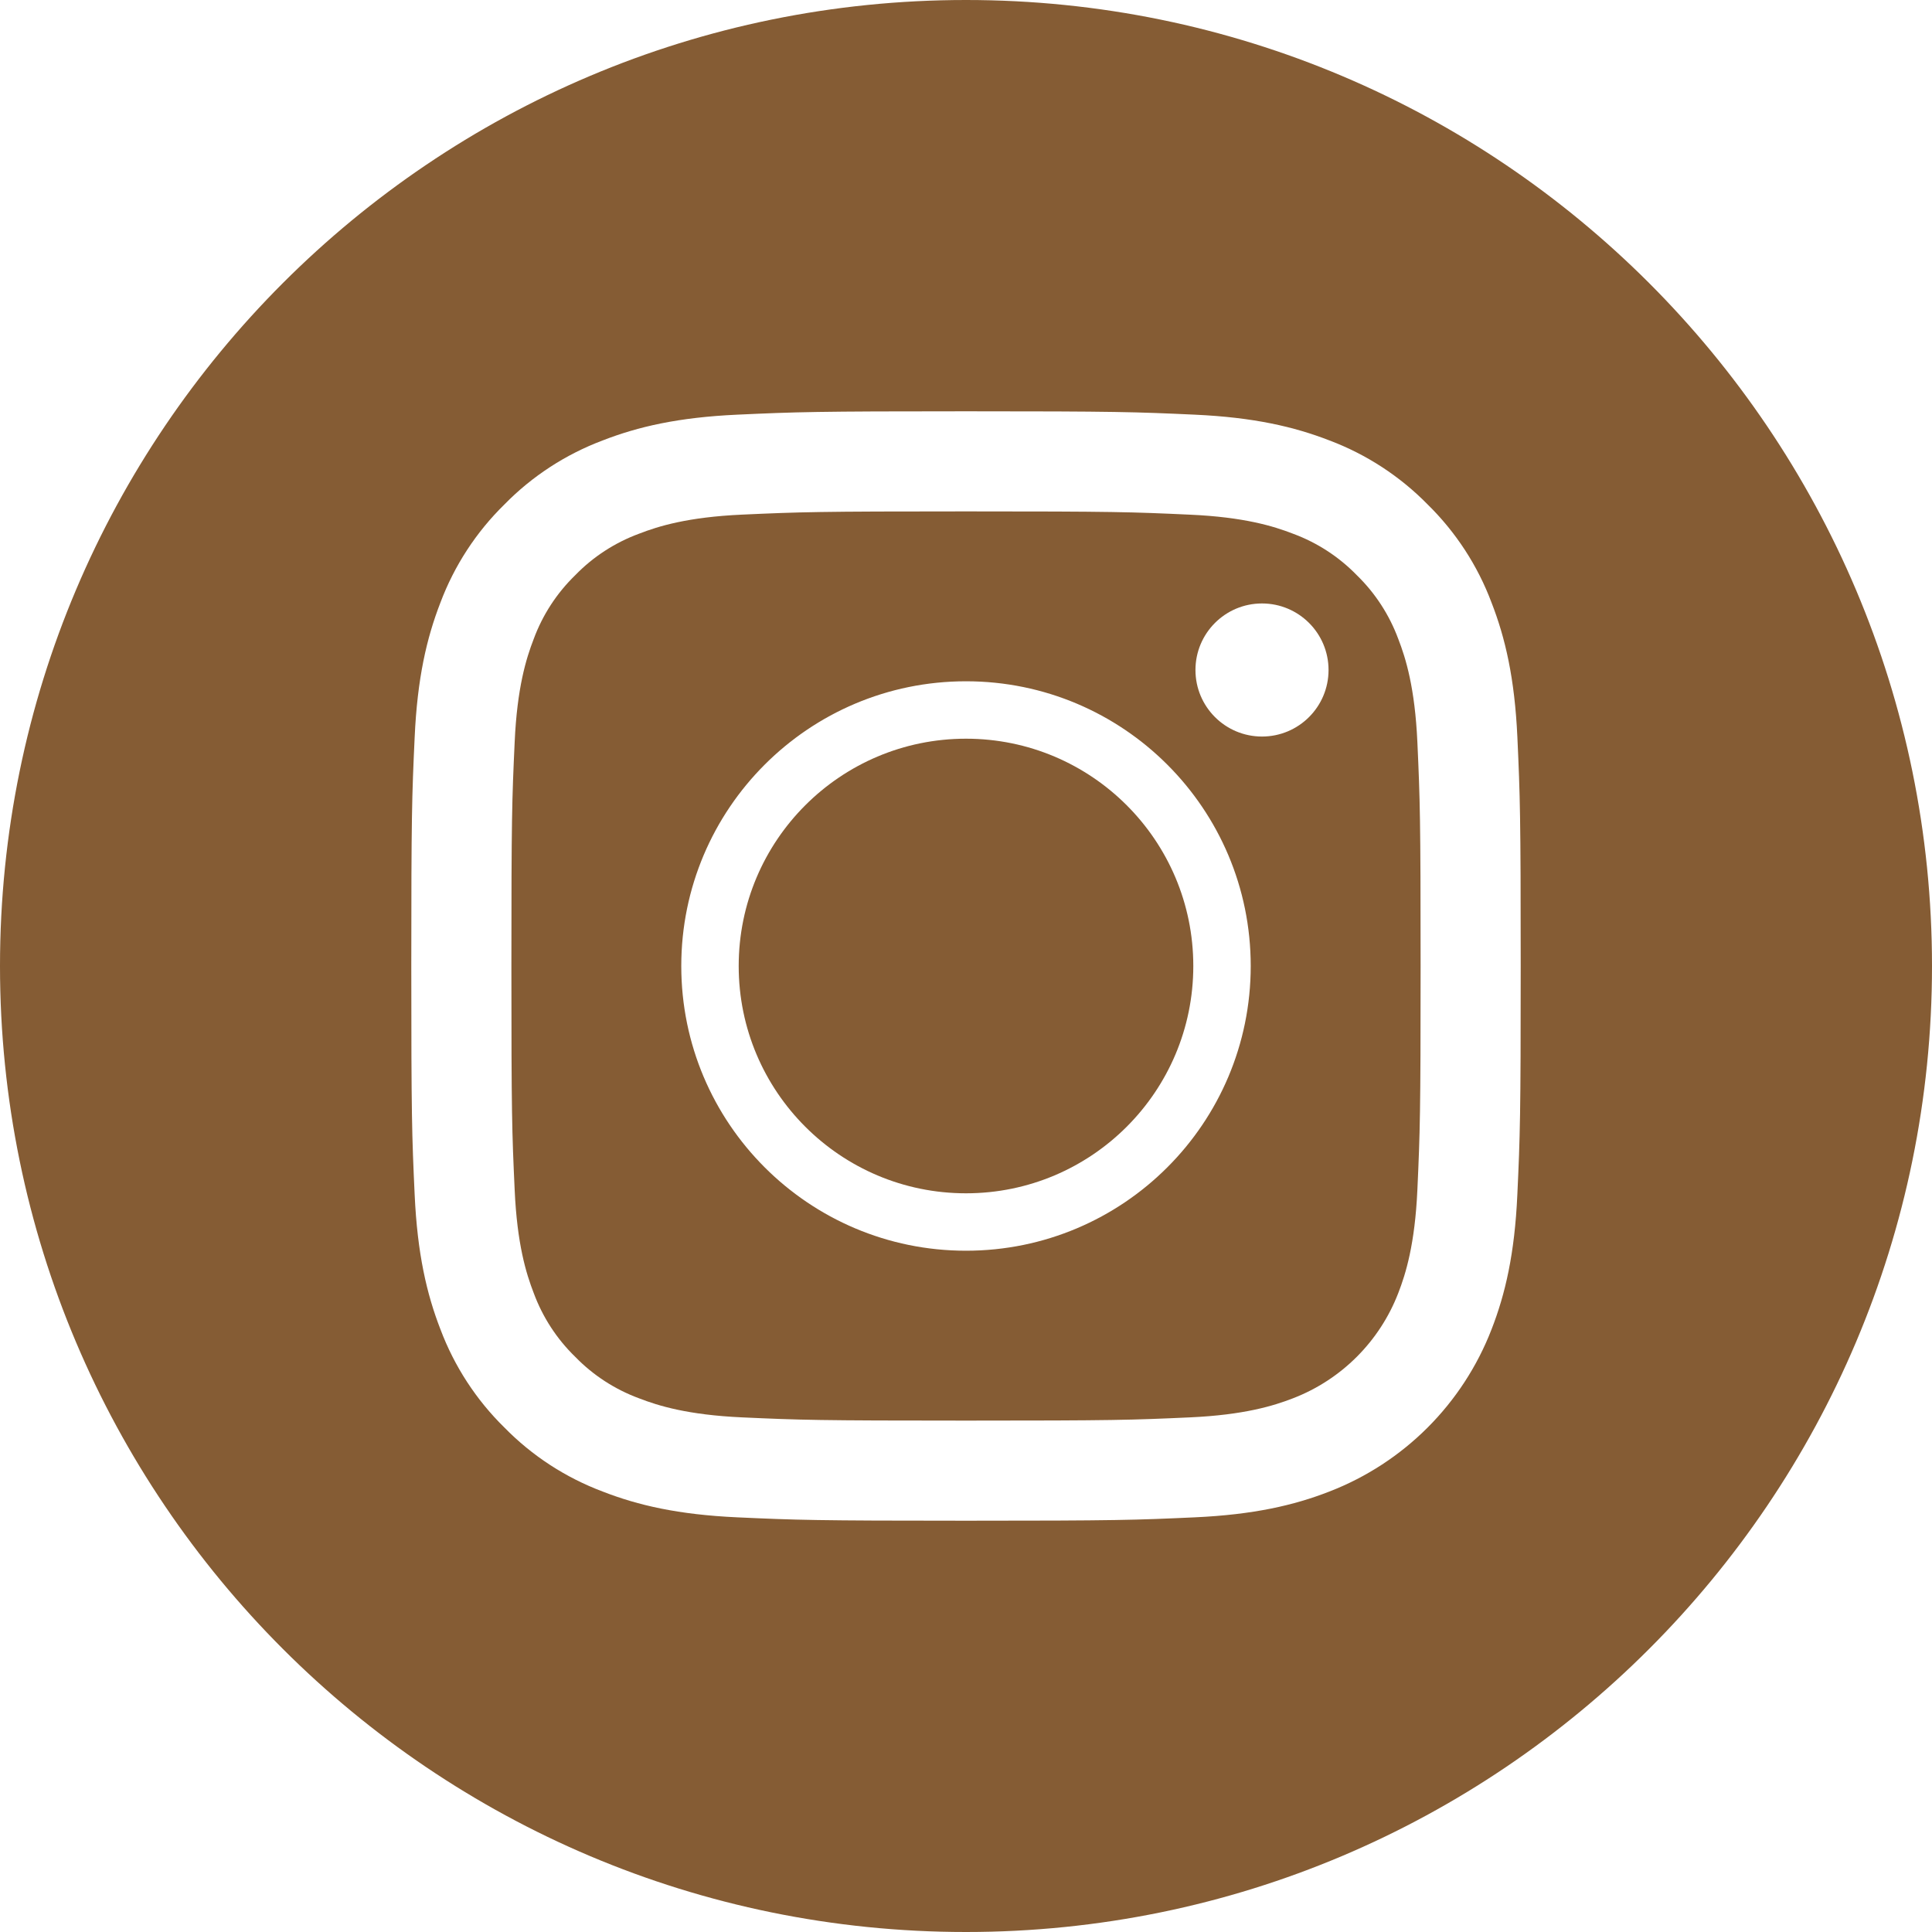
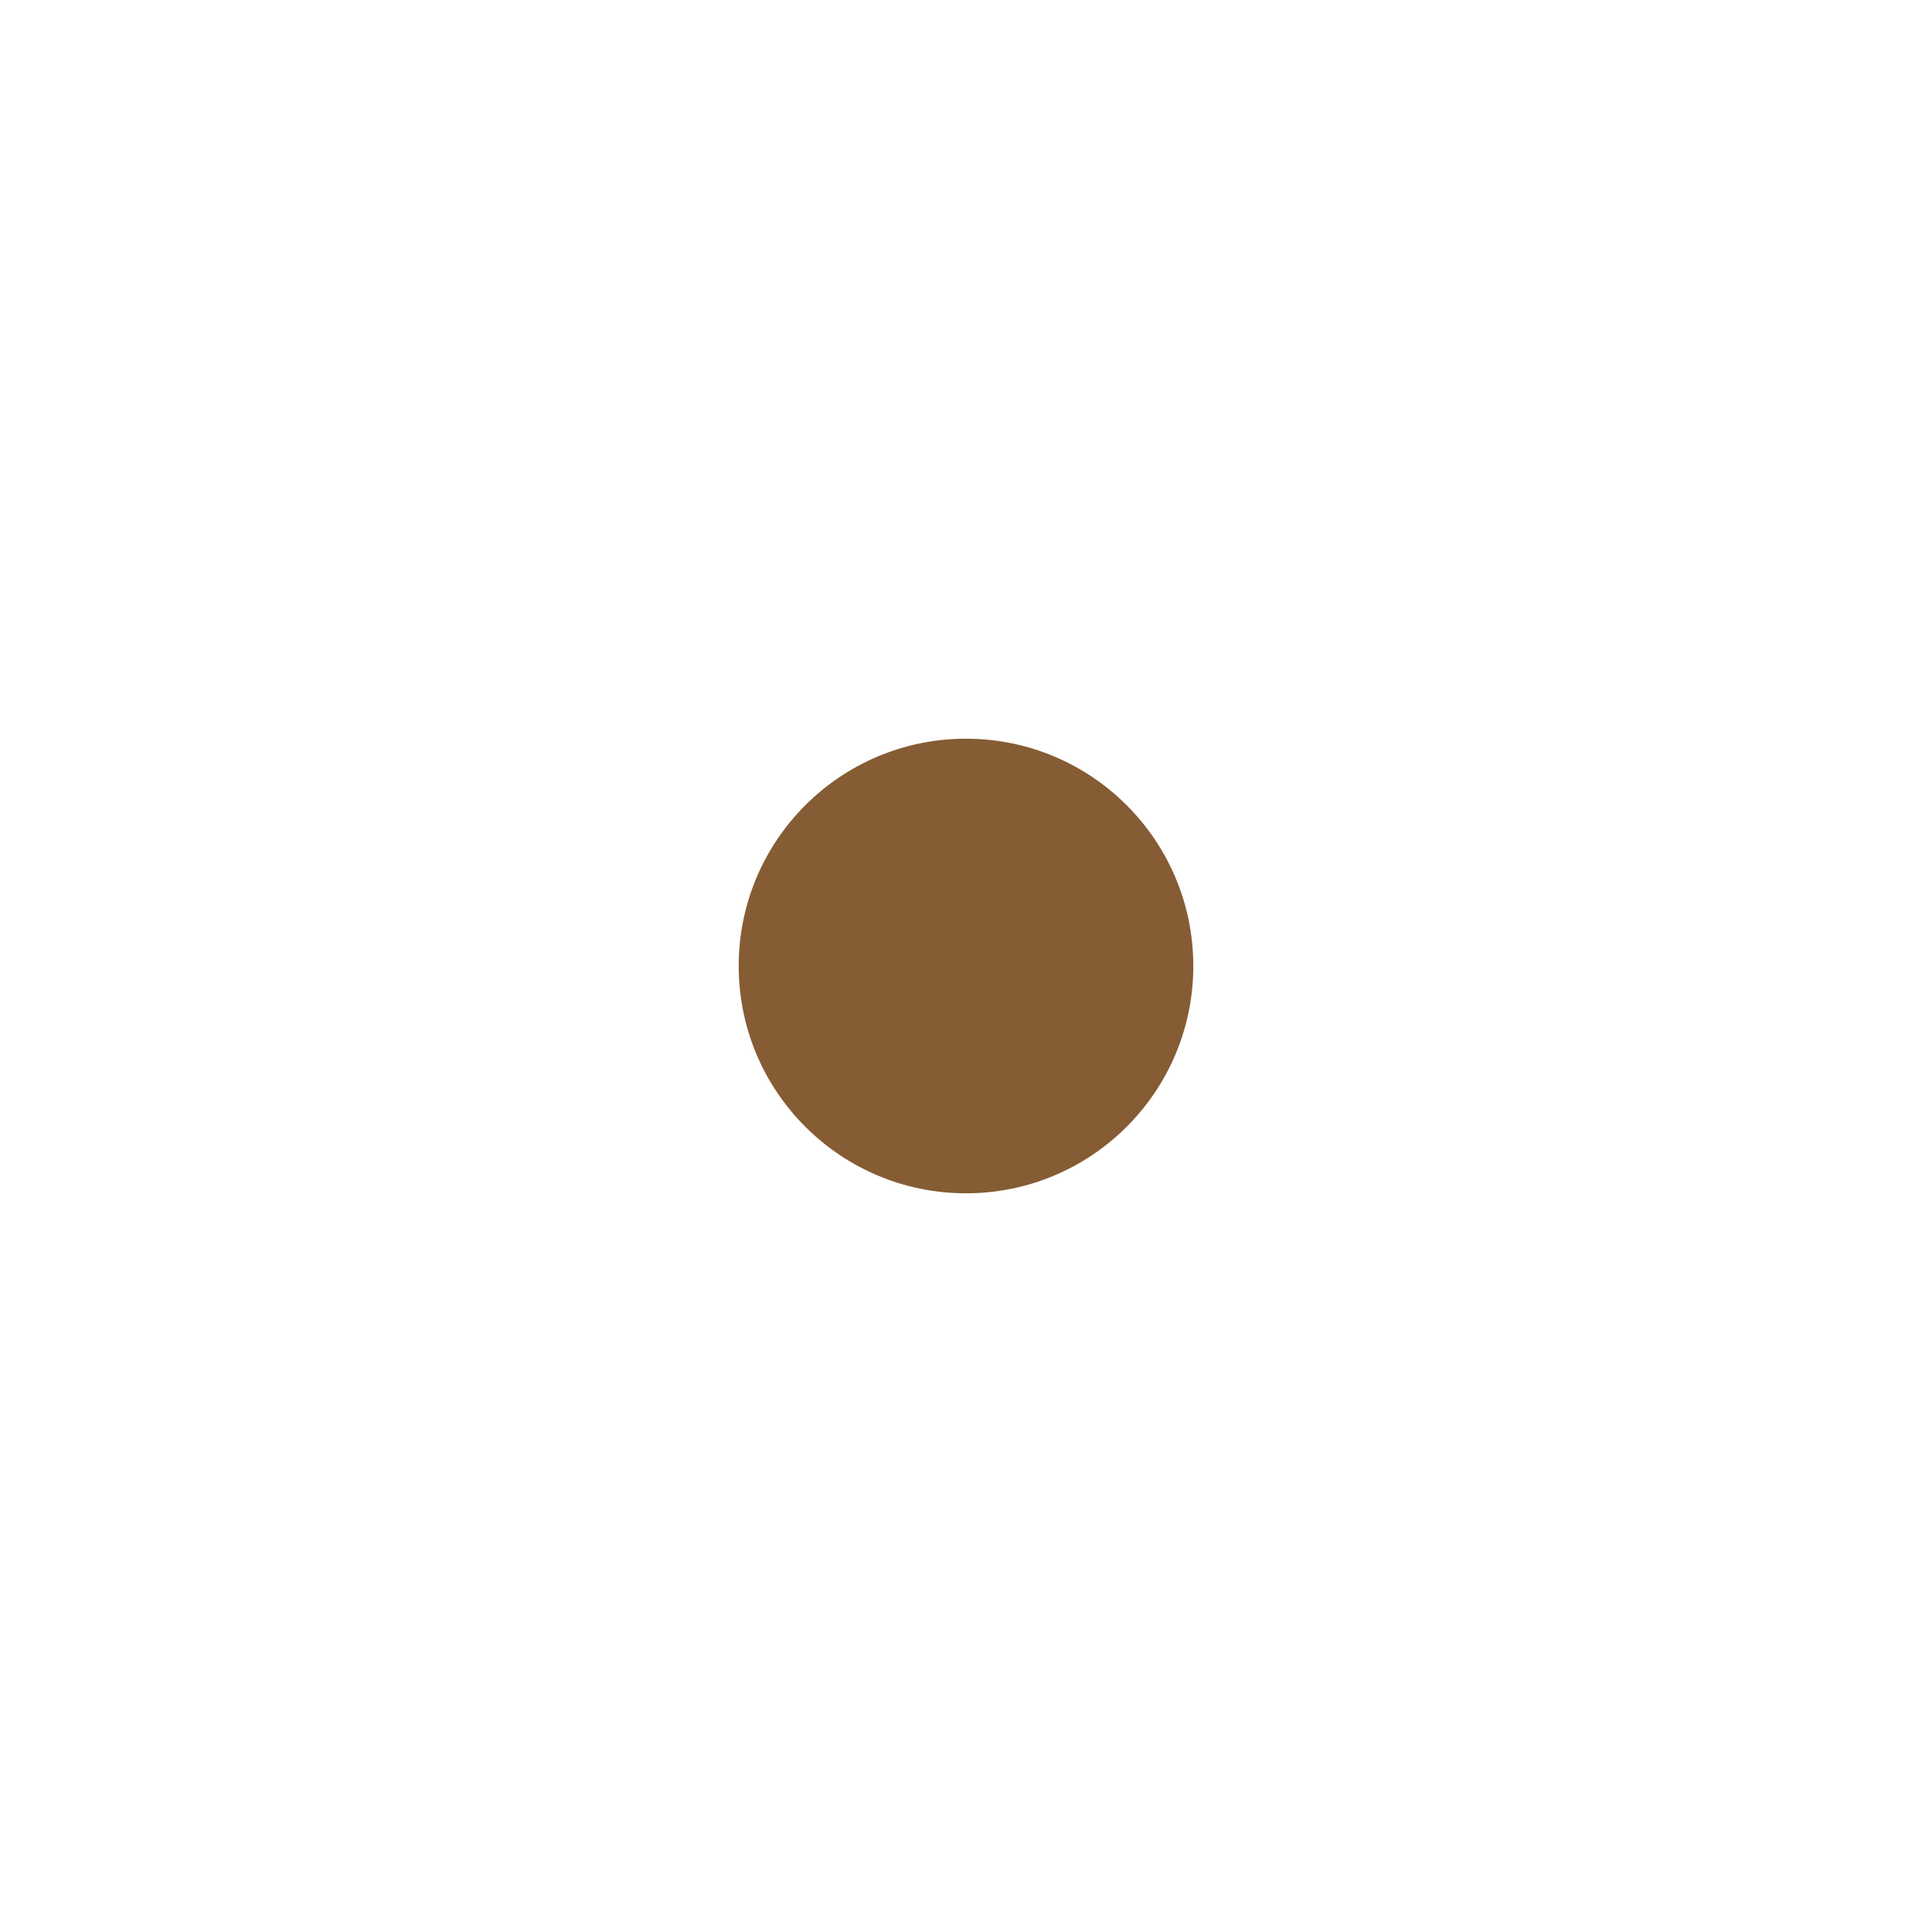
<svg xmlns="http://www.w3.org/2000/svg" width="43px" height="43px" viewBox="0 0 43 43" version="1.1">
  <title>instagram</title>
  <desc>Created with Sketch.</desc>
  <g id="Symbols" stroke="none" stroke-width="1" fill="none" fill-rule="evenodd">
    <g id="FOOTER" transform="translate(-767, -5)" fill="#855C34" fill-rule="nonzero">
      <g id="Group-2" transform="translate(82, -6)">
        <g id="Group-11" transform="translate(592, 11)">
          <g id="instagram" transform="translate(93, 0)">
            <path d="M26.559,21.5 C26.559,24.294 24.294,26.559 21.5,26.559 C18.706,26.559 16.441,24.294 16.441,21.5 C16.441,18.706 18.706,16.441 21.5,16.441 C24.294,16.441 26.559,18.706 26.559,21.5 Z" id="Path" />
-             <path d="M31.121,14.221 C30.923,13.686 30.608,13.2 30.198,12.802 C29.8,12.392 29.315,12.077 28.779,11.879 C28.344,11.71 27.69,11.509 26.487,11.455 C25.186,11.395 24.795,11.382 21.5,11.382 C18.205,11.382 17.814,11.395 16.513,11.454 C15.31,11.509 14.656,11.71 14.222,11.879 C13.686,12.077 13.2,12.392 12.803,12.802 C12.393,13.2 12.077,13.685 11.879,14.221 C11.71,14.656 11.509,15.31 11.455,16.513 C11.395,17.814 11.382,18.205 11.382,21.5 C11.382,24.795 11.395,25.186 11.455,26.487 C11.509,27.69 11.71,28.344 11.879,28.779 C12.077,29.315 12.392,29.8 12.802,30.198 C13.2,30.608 13.685,30.923 14.221,31.121 C14.656,31.29 15.31,31.491 16.513,31.546 C17.814,31.605 18.204,31.618 21.5,31.618 C24.796,31.618 25.186,31.605 26.487,31.546 C27.69,31.491 28.344,31.29 28.779,31.121 C29.855,30.706 30.706,29.855 31.121,28.779 C31.29,28.344 31.491,27.69 31.546,26.487 C31.605,25.186 31.618,24.795 31.618,21.5 C31.618,18.205 31.605,17.814 31.546,16.513 C31.491,15.31 31.29,14.656 31.121,14.221 L31.121,14.221 Z M21.5,27.837 C18,27.837 15.163,25 15.163,21.5 C15.163,18 18,15.163 21.5,15.163 C25,15.163 27.837,18 27.837,21.5 C27.837,25 25,27.837 21.5,27.837 Z M28.088,16.393 C27.27,16.393 26.607,15.73 26.607,14.912 C26.607,14.094 27.27,13.431 28.088,13.431 C28.906,13.431 29.569,14.094 29.569,14.912 C29.569,15.73 28.906,16.393 28.088,16.393 Z" id="Shape" />
-             <path d="M21.5,0 C9.628,0 0,9.628 0,21.5 C0,33.372 9.628,43 21.5,43 C33.372,43 43,33.372 43,21.5 C43,9.628 33.372,0 21.5,0 Z M33.771,26.59 C33.712,27.904 33.503,28.801 33.197,29.587 C32.556,31.245 31.245,32.556 29.587,33.197 C28.802,33.503 27.904,33.711 26.59,33.771 C25.274,33.831 24.853,33.846 21.5,33.846 C18.147,33.846 17.727,33.831 16.41,33.771 C15.096,33.711 14.199,33.503 13.414,33.197 C12.589,32.887 11.843,32.402 11.227,31.773 C10.599,31.157 10.113,30.411 9.803,29.587 C9.498,28.802 9.289,27.904 9.229,26.59 C9.168,25.273 9.154,24.853 9.154,21.5 C9.154,18.147 9.168,17.727 9.229,16.41 C9.288,15.096 9.497,14.199 9.802,13.413 C10.112,12.589 10.598,11.843 11.227,11.227 C11.843,10.598 12.589,10.113 13.413,9.803 C14.199,9.497 15.096,9.289 16.41,9.229 C17.727,9.169 18.147,9.154 21.5,9.154 C24.853,9.154 25.273,9.169 26.59,9.229 C27.904,9.289 28.801,9.497 29.587,9.802 C30.411,10.112 31.157,10.598 31.774,11.227 C32.402,11.843 32.888,12.589 33.197,13.413 C33.503,14.199 33.712,15.096 33.772,16.41 C33.832,17.727 33.846,18.147 33.846,21.5 C33.846,24.853 33.832,25.273 33.771,26.59 L33.771,26.59 Z" id="Shape" />
          </g>
        </g>
      </g>
    </g>
  </g>
</svg>